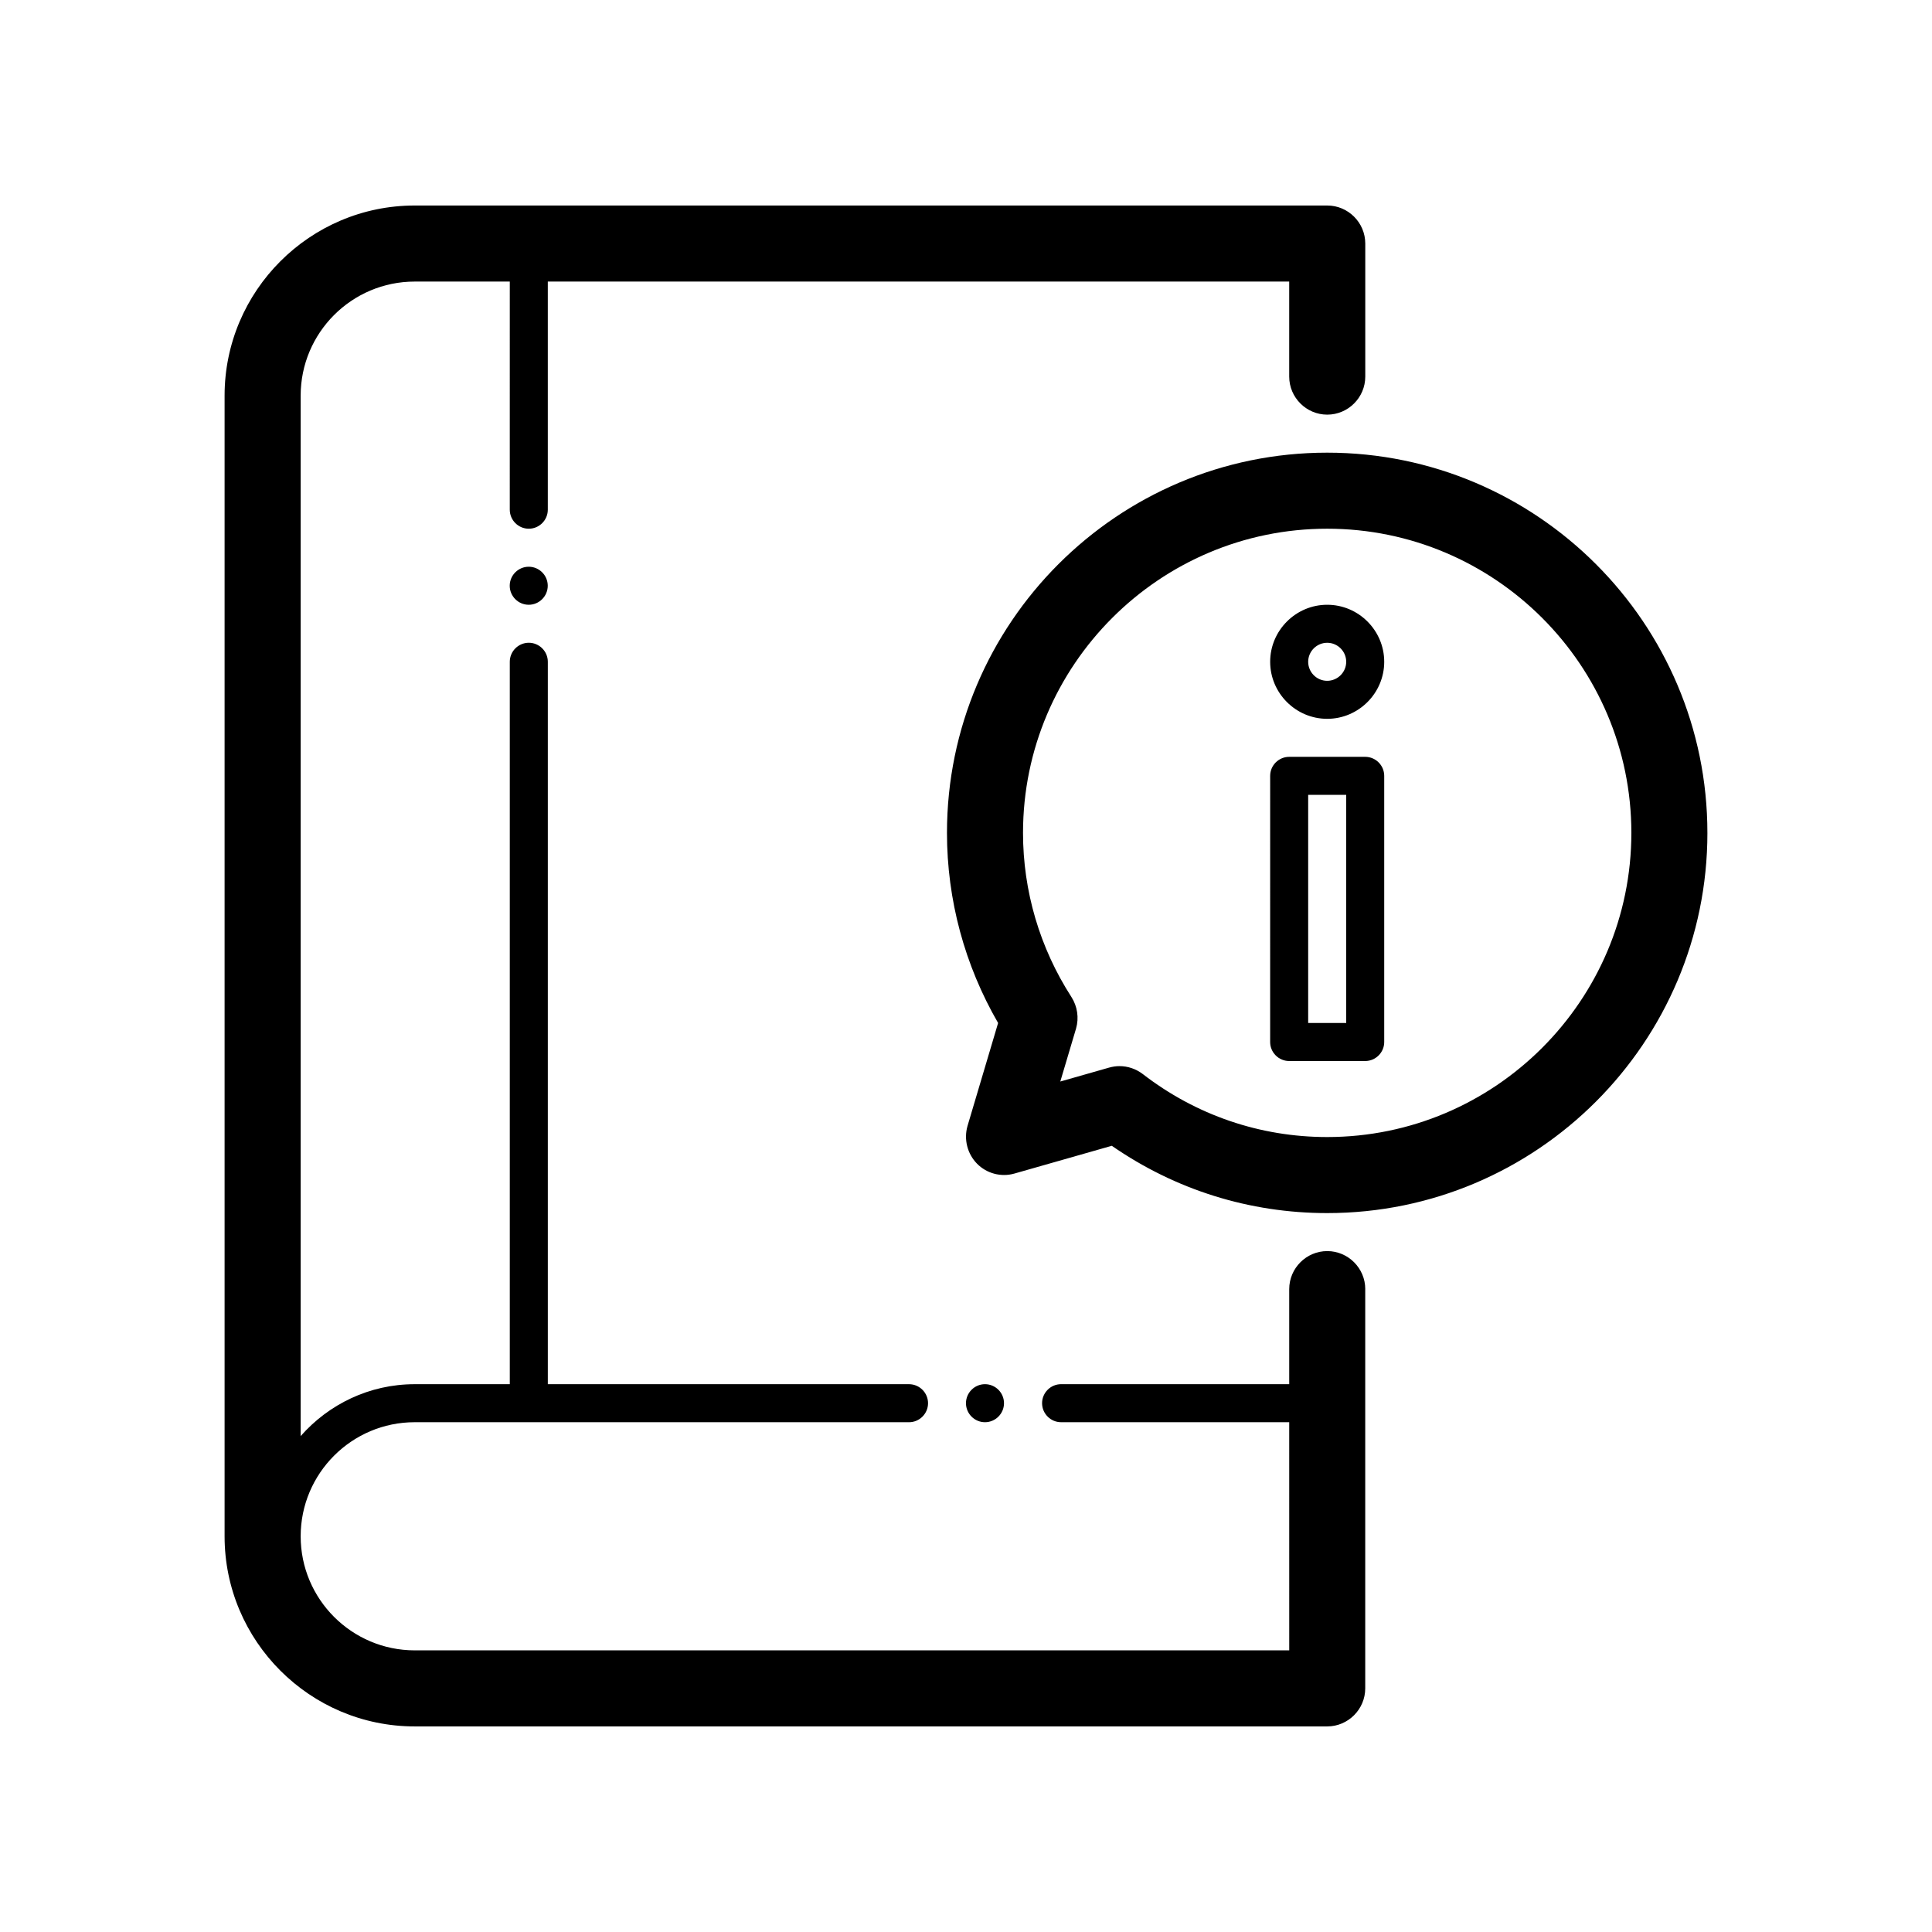
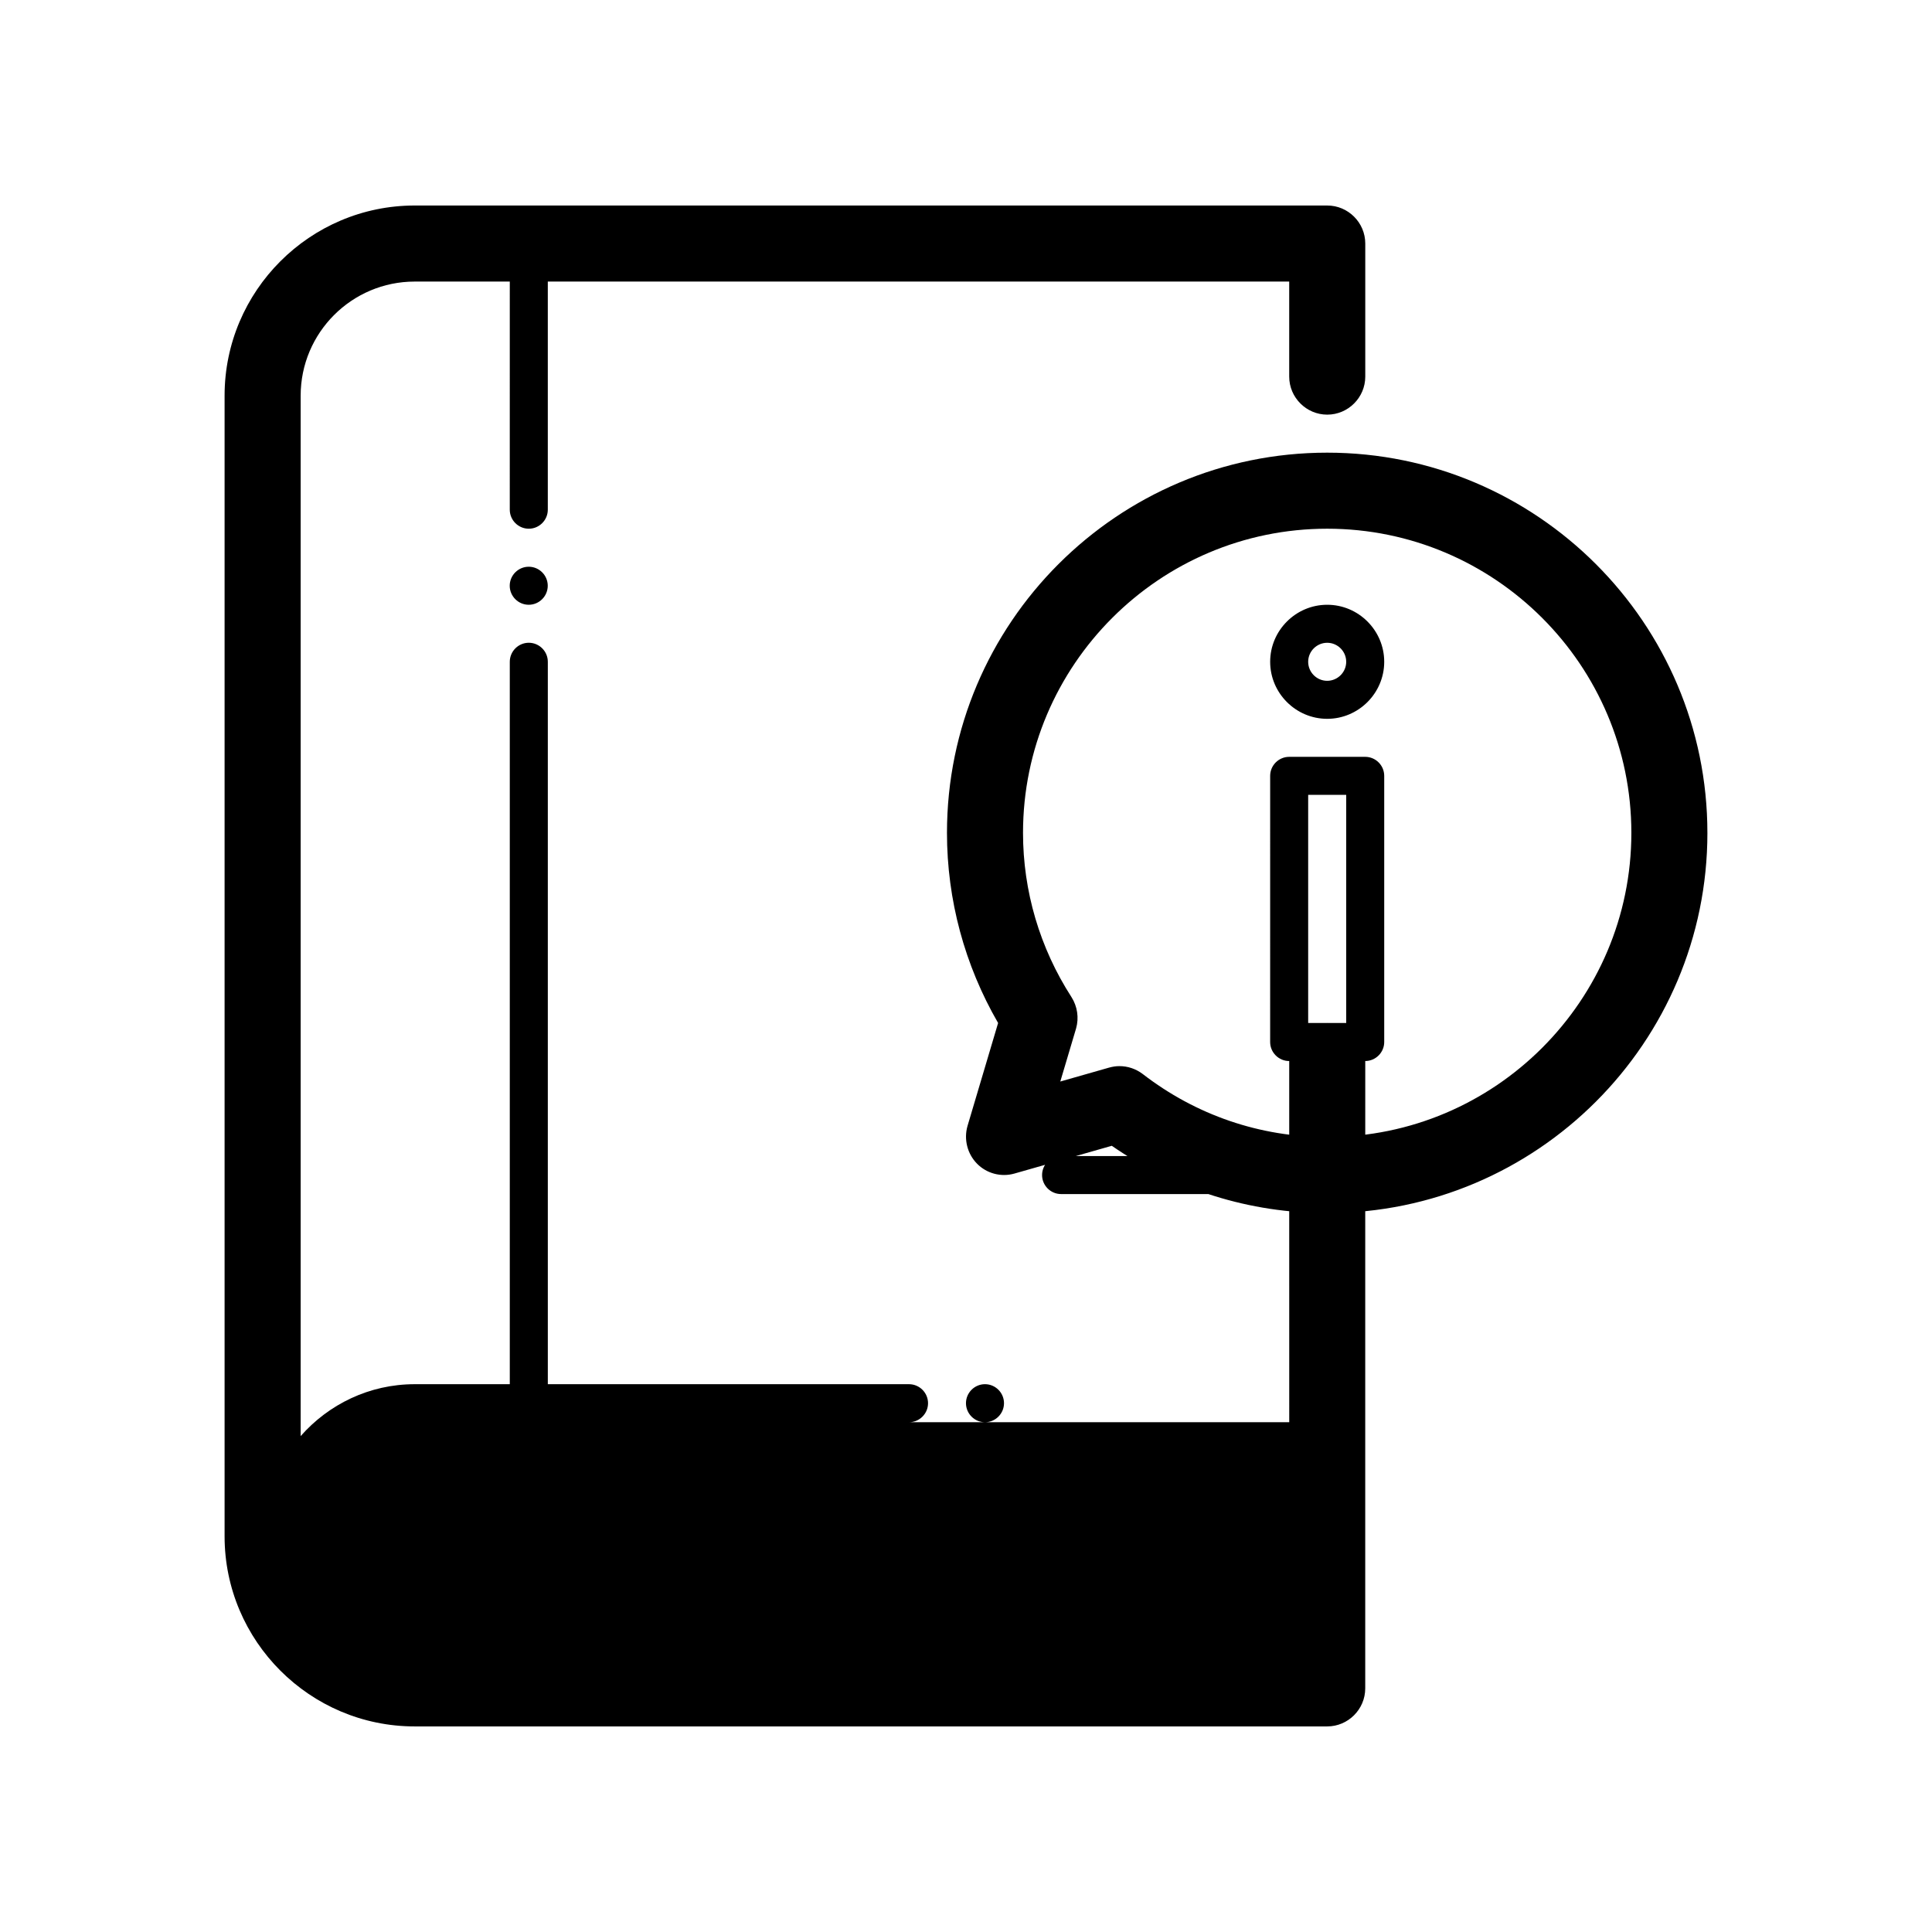
<svg xmlns="http://www.w3.org/2000/svg" fill="#000000" width="800px" height="800px" version="1.1" viewBox="144 144 512 512">
-   <path d="m505.8 485.64v105.8c0 5.543-4.535 10.078-10.078 10.078h-241.82c-27.762 0-50.383-22.621-50.383-50.383v-302.29c0-27.762 22.621-50.383 50.383-50.383h241.83c5.543 0 10.078 4.535 10.078 10.078v35.266c0 5.543-4.535 10.078-10.078 10.078-5.543 0-10.078-4.535-10.078-10.078v-25.191l-196.48 0.004v60.457c0 2.769-2.266 5.039-5.039 5.039-2.769 0-5.039-2.266-5.039-5.039l0.004-60.457h-25.191c-16.676 0-30.23 13.551-30.23 30.23v275.73c7.406-8.414 18.188-13.754 30.23-13.754h25.191v-191.45c0-2.769 2.266-5.039 5.039-5.039 2.769 0 5.039 2.266 5.039 5.039v191.45h95.723c2.769 0 5.039 2.266 5.039 5.039 0 2.769-2.266 5.039-5.039 5.039l-130.99-0.004c-16.676 0-30.23 13.551-30.23 30.23 0 16.676 13.551 30.23 30.23 30.23h231.75l-0.004-60.461h-60.457c-2.769 0-5.039-2.266-5.039-5.039 0-2.769 2.266-5.039 5.039-5.039h60.457v-25.191c0-5.543 4.535-10.078 10.078-10.078 5.543 0.004 10.074 4.539 10.074 10.078zm-221.68-191.45c-2.769 0-5.039 2.266-5.039 5.039 0 2.769 2.266 5.039 5.039 5.039 2.769 0 5.039-2.266 5.039-5.039 0-2.773-2.266-5.039-5.039-5.039zm312.36 70.531c0 55.57-45.191 100.76-100.76 100.76-20.555 0-40.203-6.144-57.082-17.836l-25.797 7.356c-3.527 1.008-7.356 0-9.926-2.621-2.57-2.621-3.527-6.449-2.519-9.977l8.113-27.301c-8.867-15.316-13.551-32.648-13.551-50.383 0-55.57 45.191-100.76 100.76-100.76 55.57 0 100.76 45.191 100.76 100.76zm-20.152 0c0-44.438-36.172-80.609-80.609-80.609s-80.609 36.172-80.609 80.609c0 15.418 4.434 30.48 12.848 43.527 1.562 2.469 2.016 5.492 1.211 8.312l-4.18 14.055 12.898-3.68c0.906-0.25 1.812-0.402 2.769-0.402 2.215 0 4.332 0.707 6.144 2.066 14.156 10.938 31.133 16.73 48.918 16.73 44.438 0 80.609-36.172 80.609-80.609zm-65.496-15.113v70.535c0 2.769-2.266 5.039-5.039 5.039h-20.152c-2.769 0-5.039-2.266-5.039-5.039l0.004-70.535c0-2.769 2.266-5.039 5.039-5.039h20.152c2.769 0 5.035 2.269 5.035 5.039zm-10.074 5.039h-10.078v60.457h10.078zm10.074-35.266c0 8.312-6.801 15.113-15.113 15.113s-15.113-6.801-15.113-15.113 6.801-15.113 15.113-15.113c8.312-0.004 15.113 6.797 15.113 15.113zm-10.074 0c0-2.769-2.266-5.039-5.039-5.039-2.769 0-5.039 2.266-5.039 5.039 0 2.769 2.266 5.039 5.039 5.039 2.769-0.004 5.039-2.269 5.039-5.039zm-90.688 196.48c0-2.769-2.266-5.039-5.039-5.039-2.769 0-5.039 2.266-5.039 5.039 0 2.769 2.266 5.039 5.039 5.039 2.773 0 5.039-2.269 5.039-5.039z" />
+   <path d="m505.8 485.64v105.8c0 5.543-4.535 10.078-10.078 10.078h-241.82c-27.762 0-50.383-22.621-50.383-50.383v-302.29c0-27.762 22.621-50.383 50.383-50.383h241.83c5.543 0 10.078 4.535 10.078 10.078v35.266c0 5.543-4.535 10.078-10.078 10.078-5.543 0-10.078-4.535-10.078-10.078v-25.191l-196.48 0.004v60.457c0 2.769-2.266 5.039-5.039 5.039-2.769 0-5.039-2.266-5.039-5.039l0.004-60.457h-25.191c-16.676 0-30.23 13.551-30.23 30.23v275.73c7.406-8.414 18.188-13.754 30.23-13.754h25.191v-191.45c0-2.769 2.266-5.039 5.039-5.039 2.769 0 5.039 2.266 5.039 5.039v191.45h95.723c2.769 0 5.039 2.266 5.039 5.039 0 2.769-2.266 5.039-5.039 5.039l-130.99-0.004h231.75l-0.004-60.461h-60.457c-2.769 0-5.039-2.266-5.039-5.039 0-2.769 2.266-5.039 5.039-5.039h60.457v-25.191c0-5.543 4.535-10.078 10.078-10.078 5.543 0.004 10.074 4.539 10.074 10.078zm-221.68-191.45c-2.769 0-5.039 2.266-5.039 5.039 0 2.769 2.266 5.039 5.039 5.039 2.769 0 5.039-2.266 5.039-5.039 0-2.773-2.266-5.039-5.039-5.039zm312.36 70.531c0 55.57-45.191 100.76-100.76 100.76-20.555 0-40.203-6.144-57.082-17.836l-25.797 7.356c-3.527 1.008-7.356 0-9.926-2.621-2.57-2.621-3.527-6.449-2.519-9.977l8.113-27.301c-8.867-15.316-13.551-32.648-13.551-50.383 0-55.57 45.191-100.76 100.76-100.76 55.57 0 100.76 45.191 100.76 100.76zm-20.152 0c0-44.438-36.172-80.609-80.609-80.609s-80.609 36.172-80.609 80.609c0 15.418 4.434 30.48 12.848 43.527 1.562 2.469 2.016 5.492 1.211 8.312l-4.18 14.055 12.898-3.68c0.906-0.25 1.812-0.402 2.769-0.402 2.215 0 4.332 0.707 6.144 2.066 14.156 10.938 31.133 16.73 48.918 16.73 44.438 0 80.609-36.172 80.609-80.609zm-65.496-15.113v70.535c0 2.769-2.266 5.039-5.039 5.039h-20.152c-2.769 0-5.039-2.266-5.039-5.039l0.004-70.535c0-2.769 2.266-5.039 5.039-5.039h20.152c2.769 0 5.035 2.269 5.035 5.039zm-10.074 5.039h-10.078v60.457h10.078zm10.074-35.266c0 8.312-6.801 15.113-15.113 15.113s-15.113-6.801-15.113-15.113 6.801-15.113 15.113-15.113c8.312-0.004 15.113 6.797 15.113 15.113zm-10.074 0c0-2.769-2.266-5.039-5.039-5.039-2.769 0-5.039 2.266-5.039 5.039 0 2.769 2.266 5.039 5.039 5.039 2.769-0.004 5.039-2.269 5.039-5.039zm-90.688 196.48c0-2.769-2.266-5.039-5.039-5.039-2.769 0-5.039 2.266-5.039 5.039 0 2.769 2.266 5.039 5.039 5.039 2.773 0 5.039-2.269 5.039-5.039z" />
</svg>